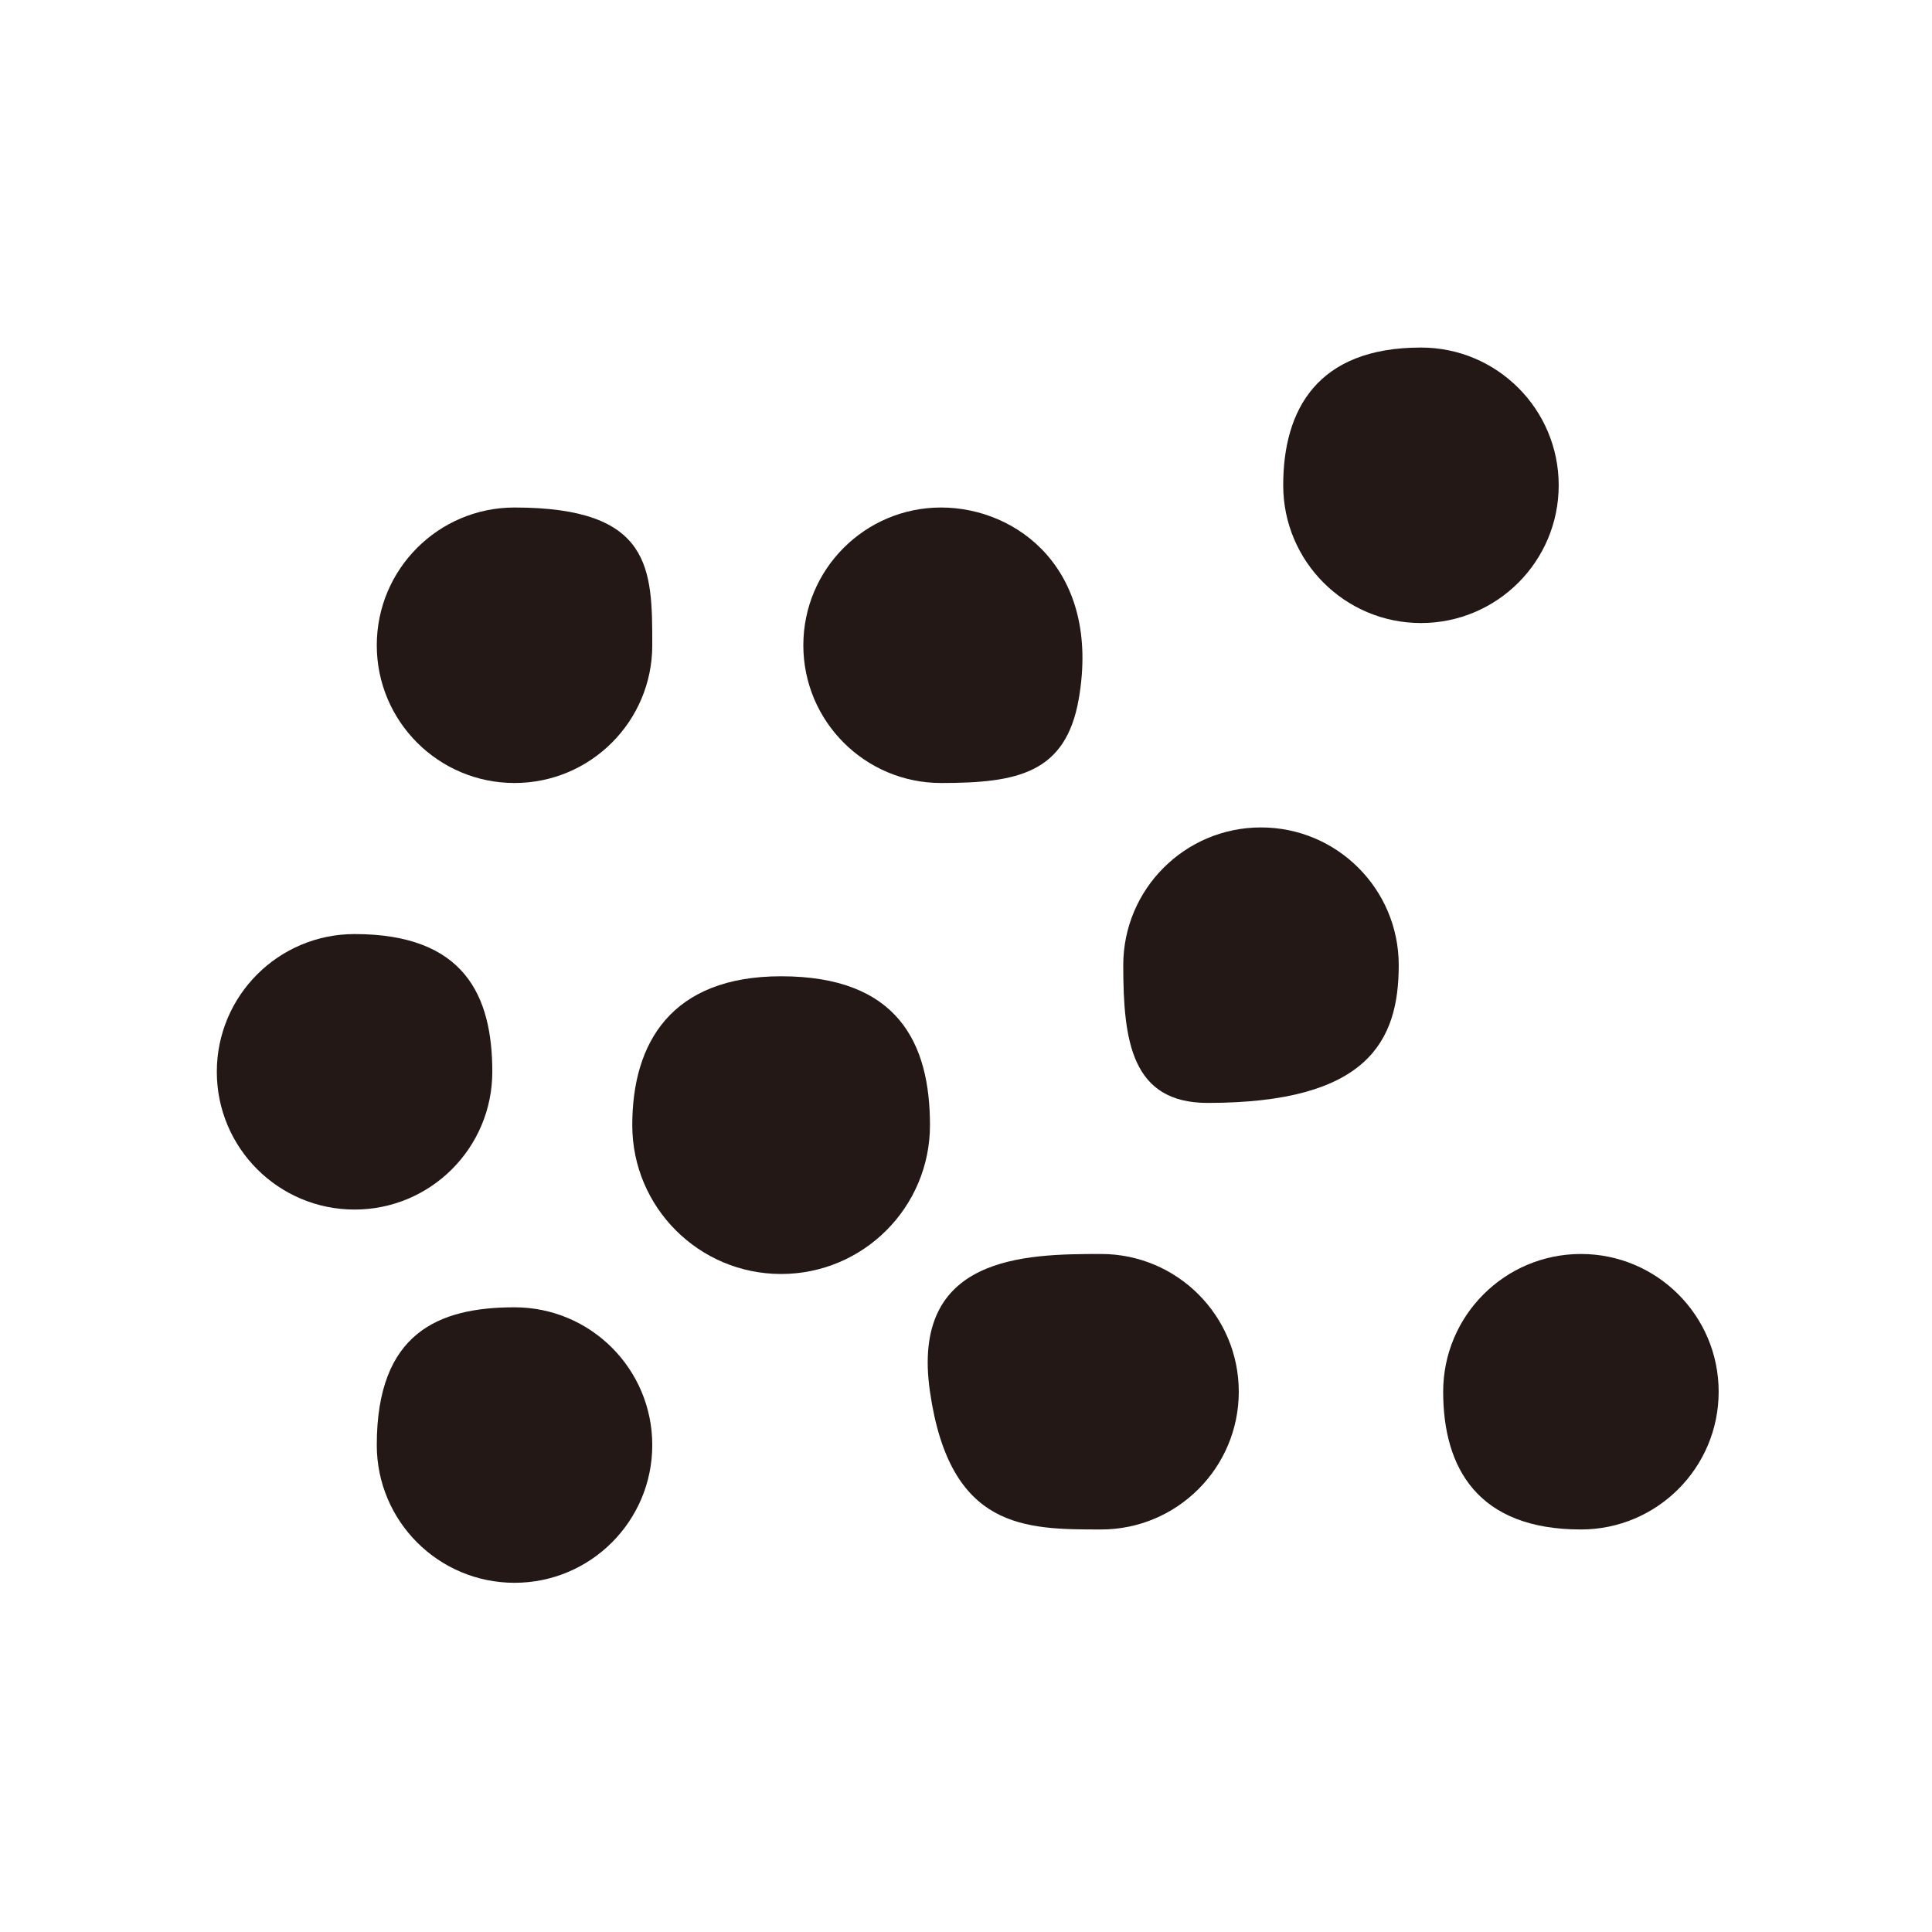
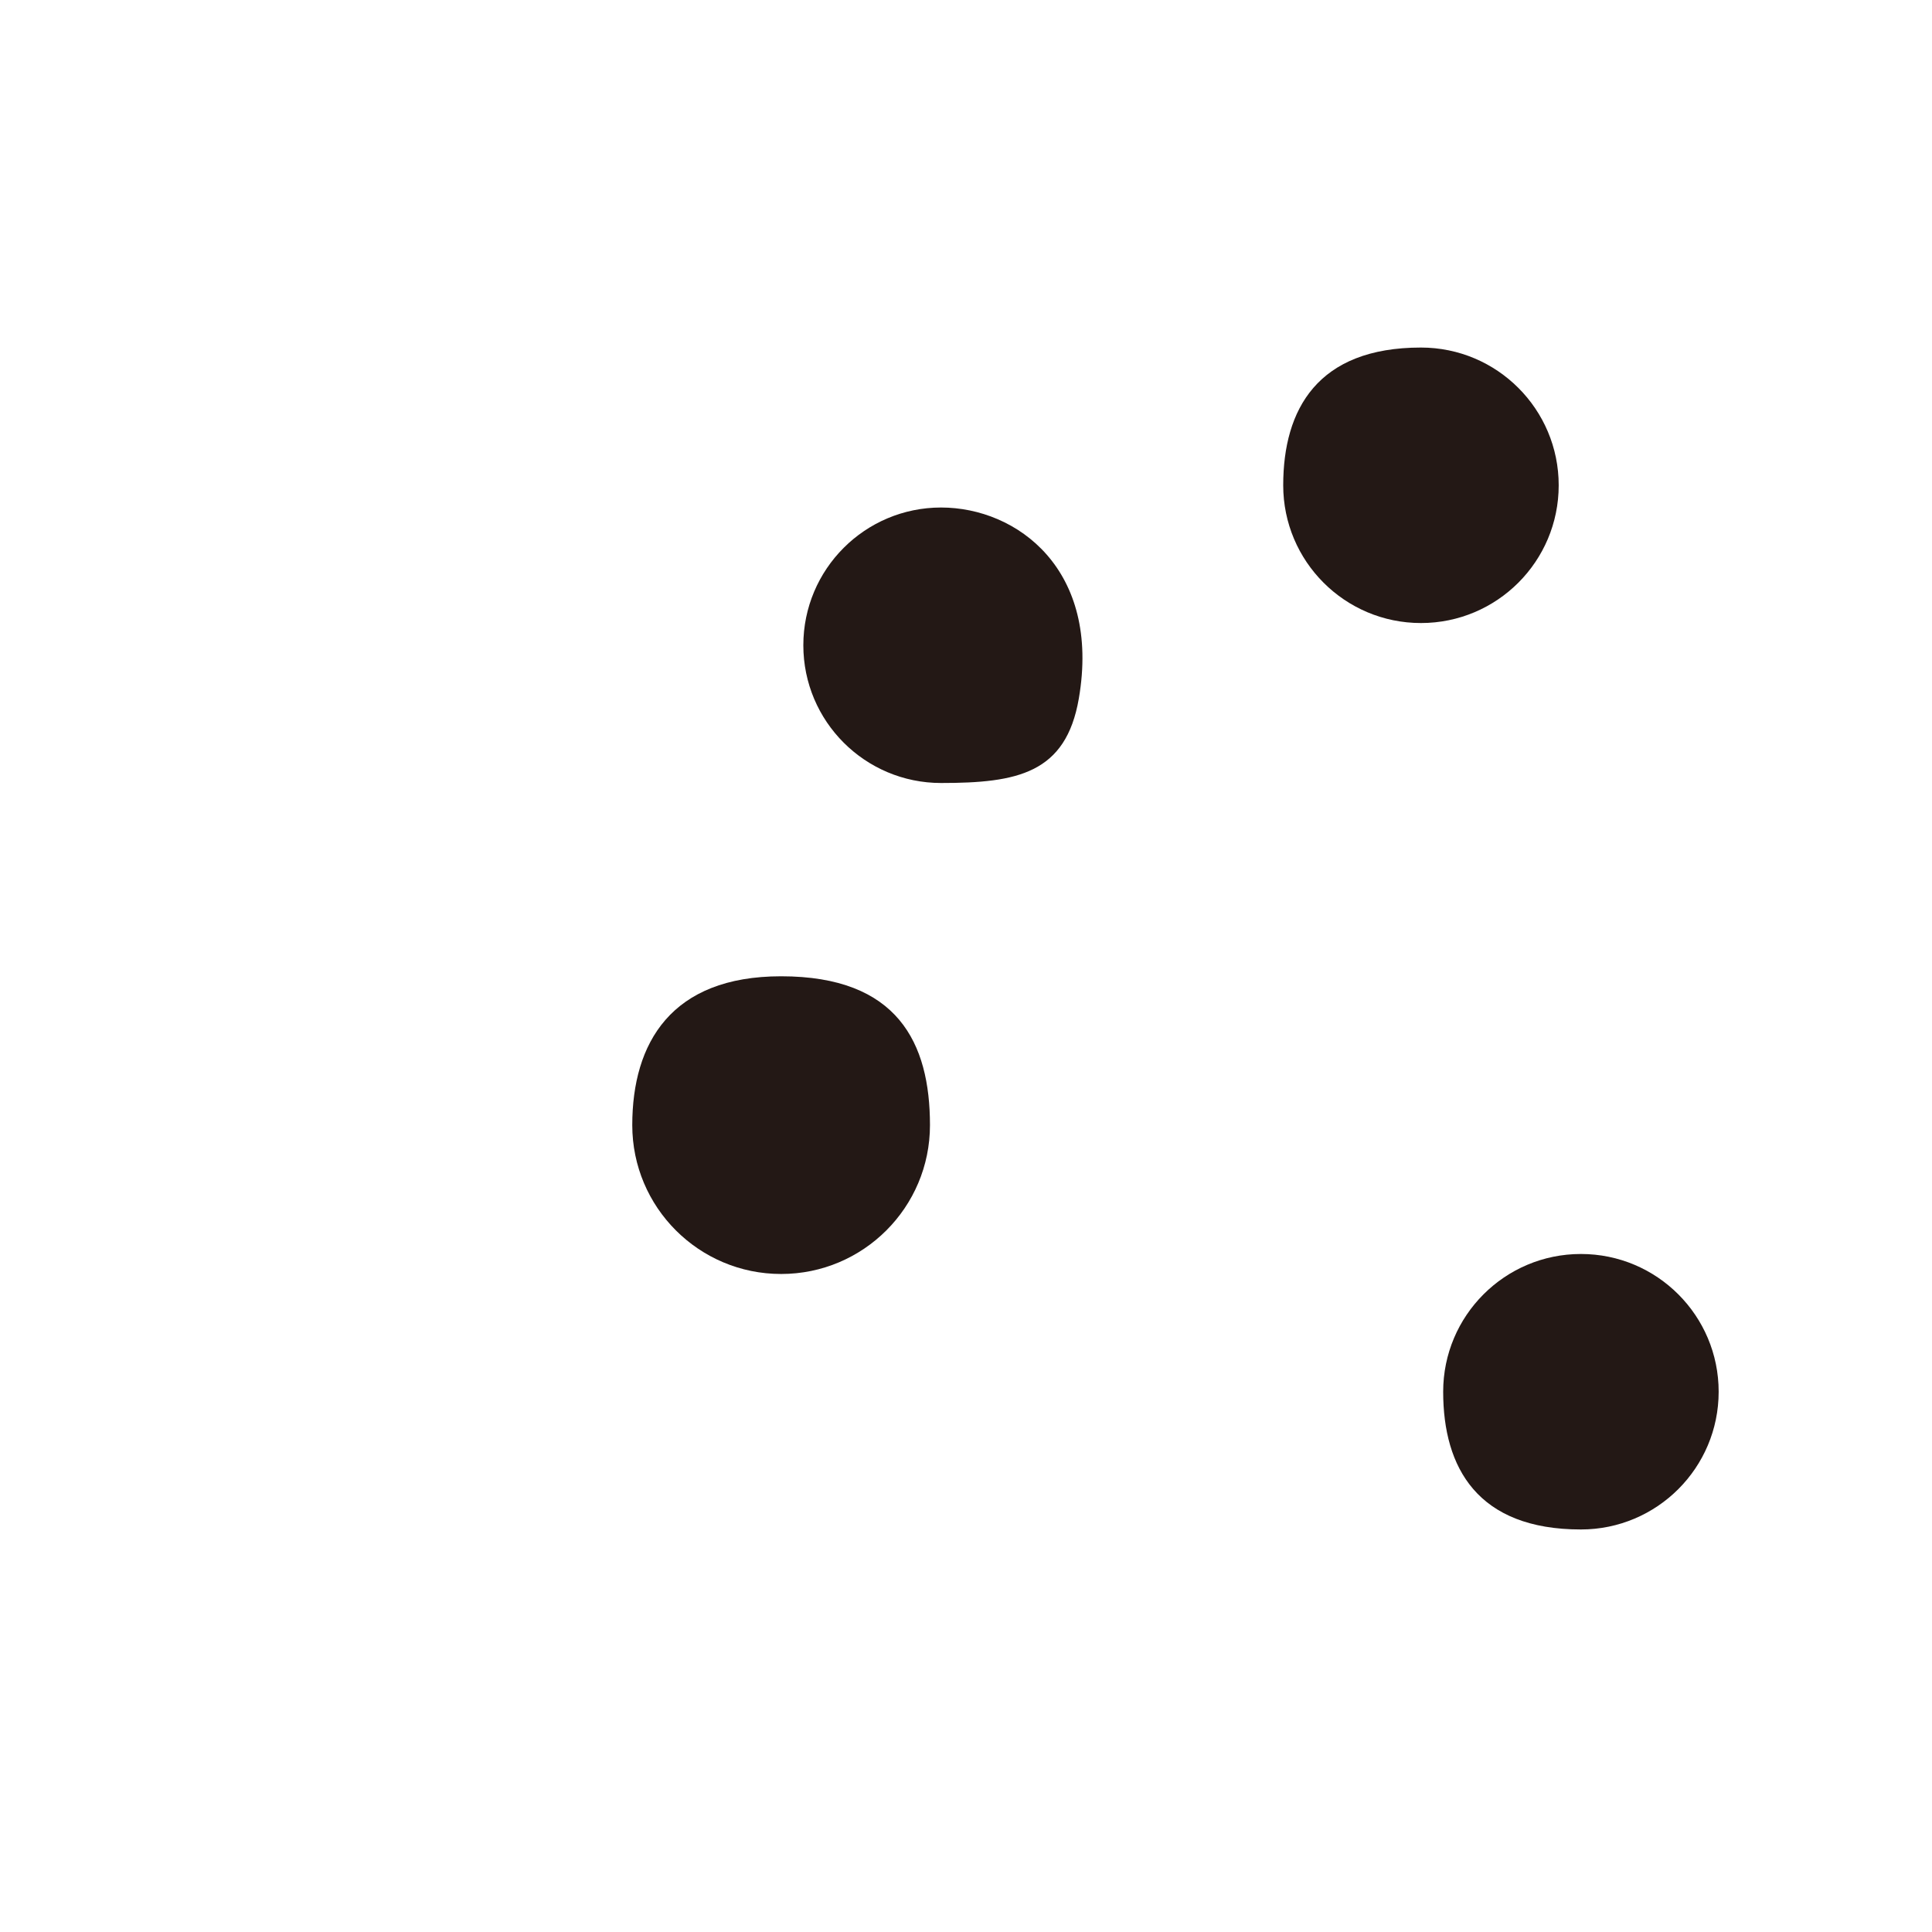
<svg xmlns="http://www.w3.org/2000/svg" class="icon" viewBox="0 0 1024 1024" version="1.1" width="512" height="512">
  <path d="M826.142 257.214c0-40.319-32.685-73.006-73.006-73.006-54.754 0-73.006 32.687-73.006 73.006 0 40.321 32.685 73.007 73.006 73.007S826.142 297.535 826.142 257.214z" fill="#231815" />
-   <path d="M668.355 438.554c-40.321 0-73.006 32.687-73.006 73.006 0 40.321 4.425 73.008 44.746 73.008 84.782 0 101.266-32.687 101.266-73.008C741.361 471.241 708.676 438.554 668.355 438.554z" fill="#231815" />
  <path d="M498.79 415.004c40.321 0 66.157-5.012 73.006-44.747 11.776-68.296-32.685-101.266-73.006-101.266s-73.006 32.687-73.006 73.006C425.785 382.318 458.47 415.004 498.79 415.004z" fill="#231815" />
-   <path d="M272.707 415.004c40.321 0 73.006-32.687 73.006-73.007 0-40.319 0-73.006-73.006-73.006-40.321 0-73.006 32.687-73.006 73.006C199.7 382.318 232.386 415.004 272.707 415.004z" fill="#231815" />
-   <path d="M260.931 568.08c0-40.319-14.719-73.006-73.006-73.006-40.321 0-73.006 32.687-73.006 73.006 0 40.321 32.685 73.008 73.006 73.008S260.931 608.401 260.931 568.08z" fill="#231815" />
-   <path d="M272.707 692.899c-40.321 0-73.006 13.542-73.006 73.006 0 40.321 32.685 73.008 73.006 73.008s73.006-32.687 73.006-73.008C345.713 725.585 313.028 692.899 272.707 692.899z" fill="#231815" />
-   <path d="M583.572 664.638c-40.321 0-101.158 0.758-90.669 73.006 10.597 73.007 50.348 73.007 90.669 73.007 40.321 0 73.006-32.687 73.006-73.007C656.579 697.325 623.894 664.638 583.572 664.638z" fill="#231815" />
  <path d="M837.918 664.638c-40.321 0-73.006 32.687-73.006 73.006 0 40.321 18.251 73.007 73.006 73.007 40.321 0 73.006-32.687 73.006-73.007C910.924 697.325 878.239 664.638 837.918 664.638z" fill="#231815" />
  <path d="M414.009 517.449c-58.287 0-78.895 35.322-78.895 78.893 0 43.572 35.322 78.895 78.895 78.895s78.895-35.322 78.895-78.895C492.903 552.771 475.829 517.449 414.009 517.449z" fill="#231815" />
</svg>